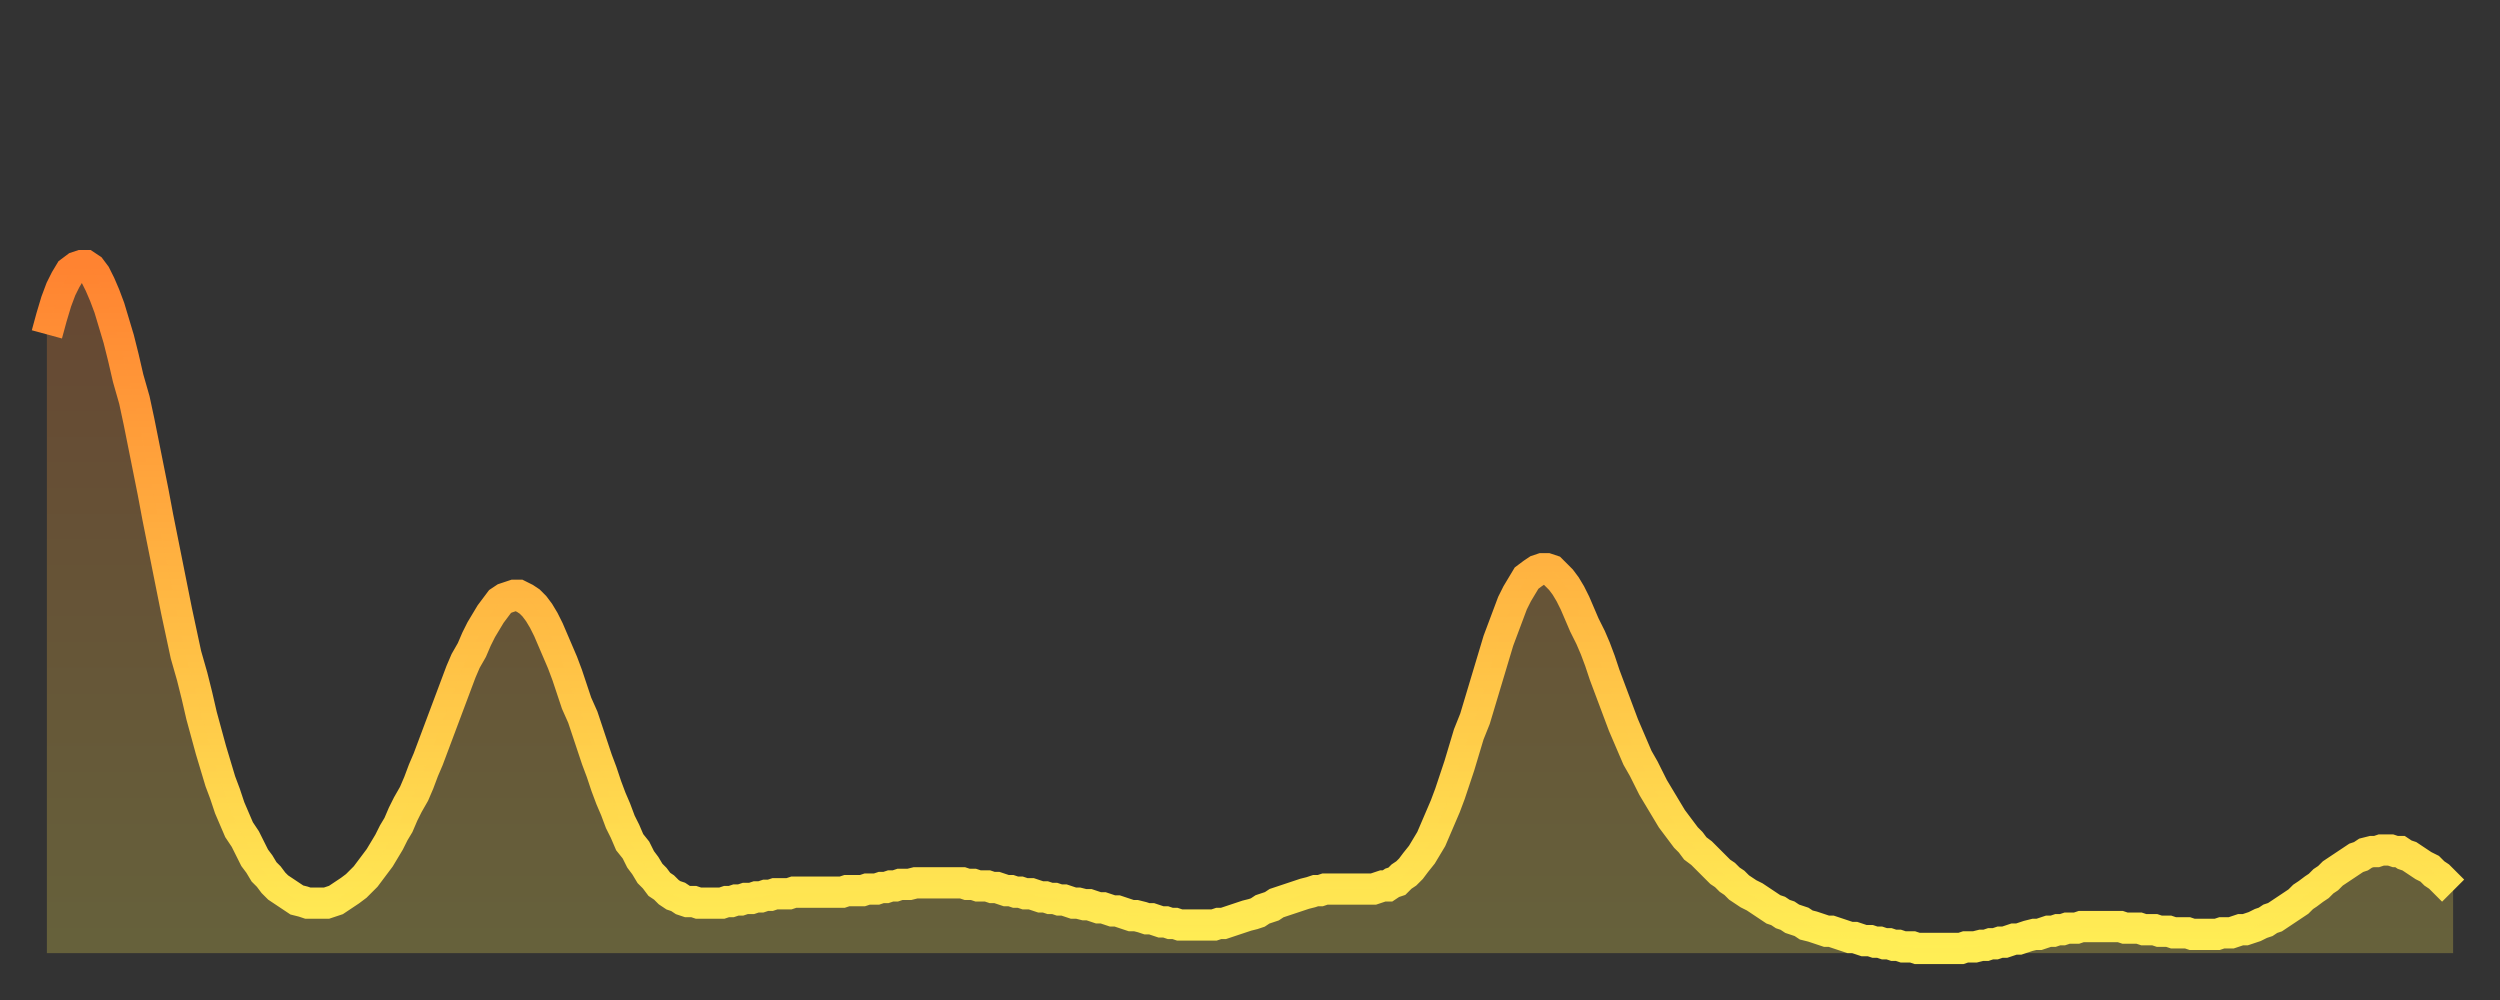
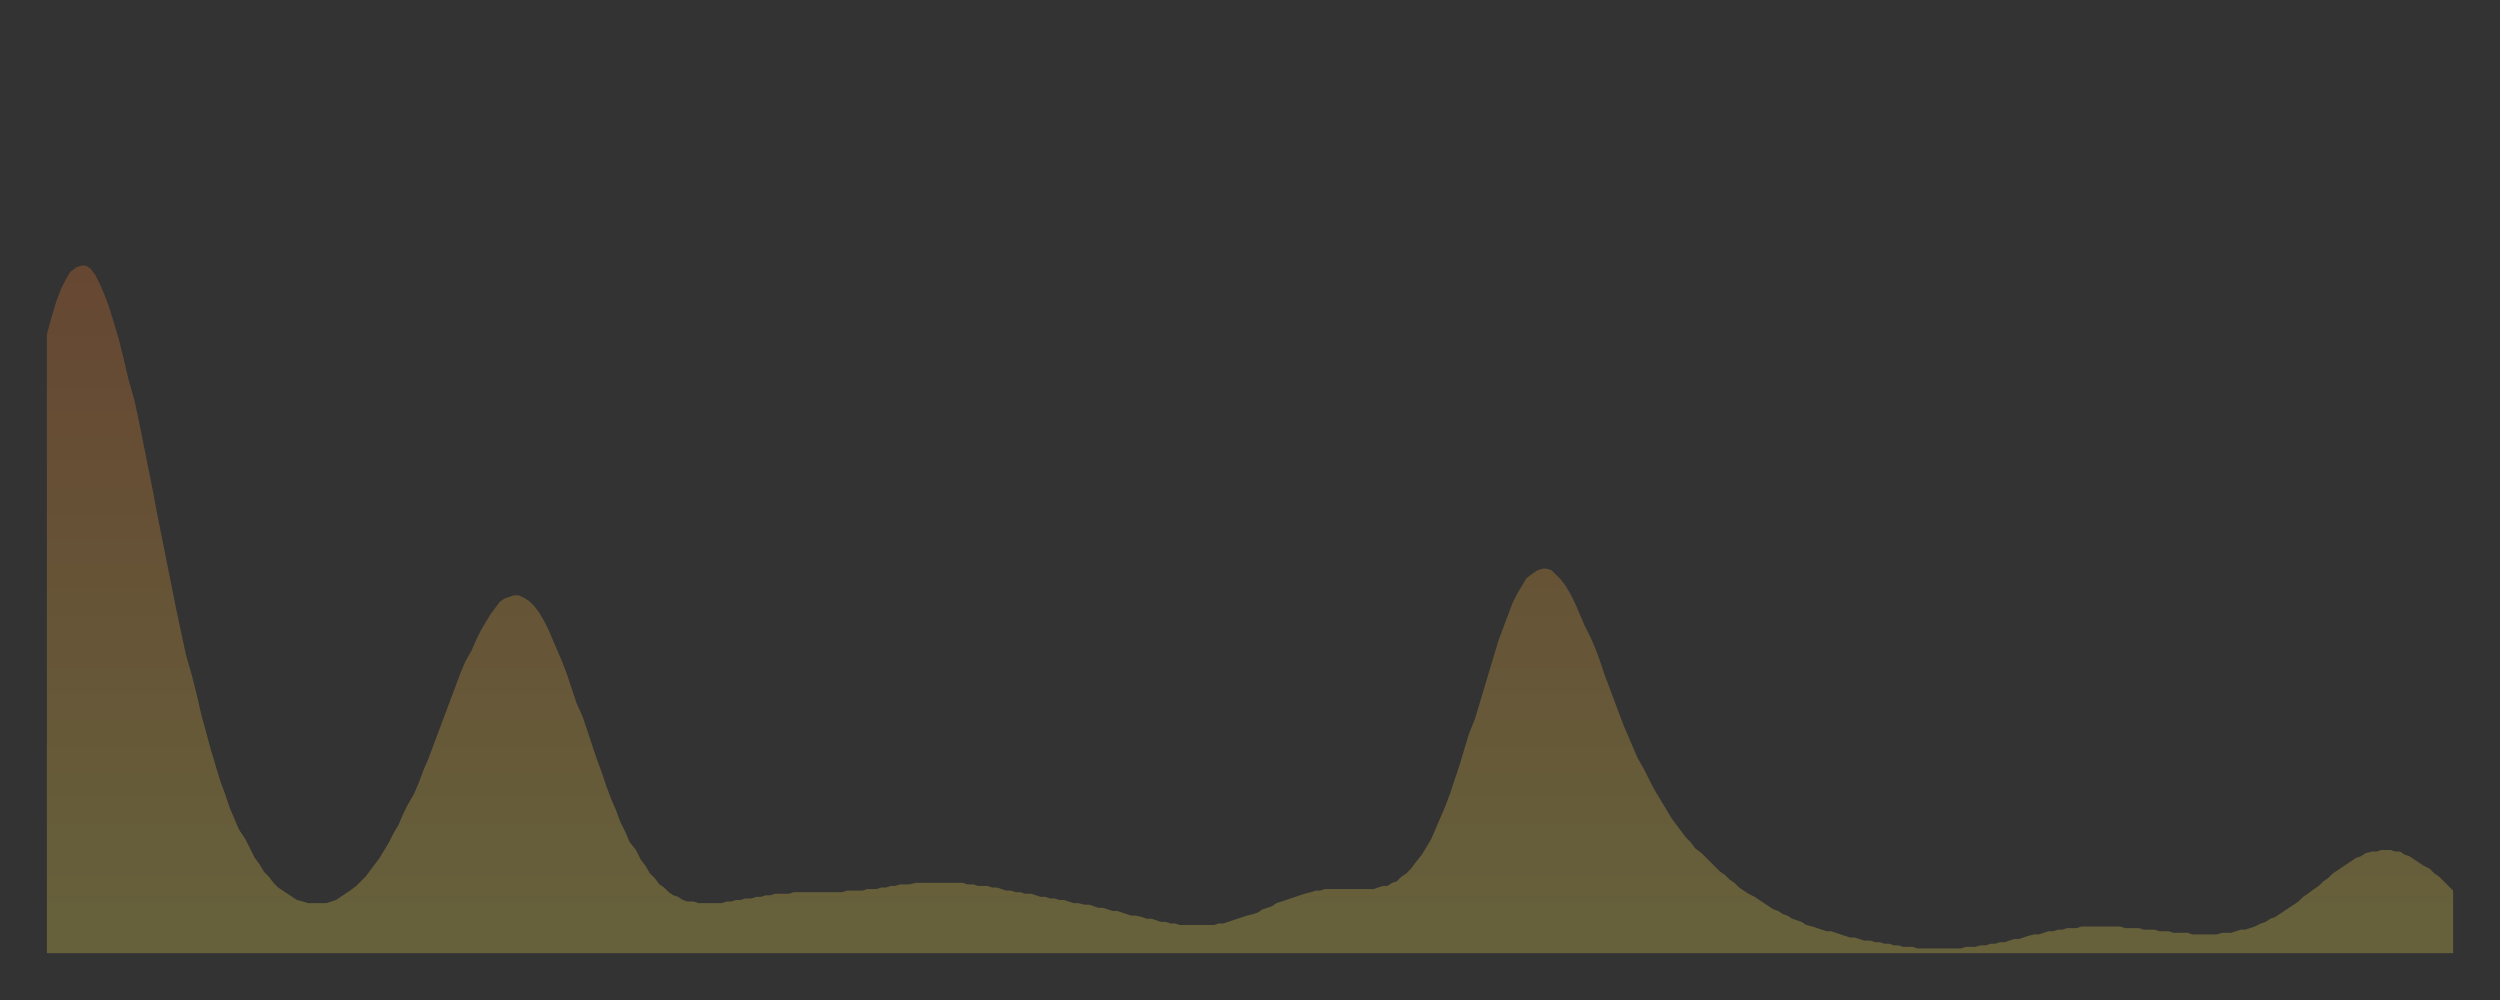
<svg xmlns="http://www.w3.org/2000/svg" baseProfile="full" height="64" version="1.1" width="160">
  <rect width="100%" height="100%" fill="#333333" stroke="none" />
  <defs>
    <linearGradient id="id2607988" x1="0" x2="0" y1="0" y2="1">
      <stop offset="0%" stop-color="#ff8331" />
      <stop offset="50%" stop-color="#ffb943" />
      <stop offset="100%" stop-color="#ffee55" />
    </linearGradient>
  </defs>
  <g transform="translate(3,3)">
    <g>
-       <path d="M 0.0 18.4 0.3 17.3 0.6 16.3 0.9 15.5 1.2 14.9 1.5 14.4 1.9 14.1 2.2 14.0 2.5 14.0 2.8 14.2 3.1 14.6 3.4 15.2 3.7 15.9 4.0 16.7 4.3 17.7 4.6 18.7 4.9 19.9 5.2 21.2 5.6 22.6 5.9 24.0 6.2 25.5 6.5 27.0 6.8 28.5 7.1 30.1 7.4 31.6 7.7 33.1 8.0 34.6 8.3 36.1 8.6 37.5 8.9 38.9 9.3 40.3 9.6 41.5 9.9 42.8 10.2 43.9 10.5 45.0 10.8 46.0 11.1 47.0 11.4 47.8 11.7 48.7 12.0 49.4 12.3 50.1 12.7 50.7 13.0 51.3 13.3 51.9 13.6 52.3 13.9 52.8 14.2 53.1 14.5 53.5 14.8 53.8 15.1 54.0 15.4 54.2 15.7 54.4 16.0 54.6 16.4 54.7 16.7 54.8 17.0 54.8 17.3 54.8 17.6 54.8 17.9 54.8 18.2 54.7 18.5 54.6 18.8 54.4 19.1 54.2 19.4 54.0 19.8 53.7 20.1 53.4 20.4 53.1 20.7 52.7 21.0 52.3 21.3 51.9 21.6 51.4 21.9 50.9 22.2 50.3 22.5 49.8 22.8 49.1 23.1 48.5 23.5 47.8 23.8 47.1 24.1 46.3 24.4 45.6 24.7 44.8 25.0 44.0 25.3 43.2 25.6 42.4 25.9 41.6 26.2 40.8 26.5 40.0 26.8 39.3 27.2 38.6 27.5 37.9 27.8 37.3 28.1 36.8 28.4 36.3 28.7 35.9 29.0 35.5 29.3 35.3 29.6 35.2 29.9 35.1 30.2 35.1 30.6 35.3 30.9 35.5 31.2 35.8 31.5 36.2 31.8 36.7 32.1 37.3 32.4 38.0 32.7 38.7 33.0 39.4 33.3 40.2 33.6 41.1 33.9 42.0 34.3 42.9 34.6 43.8 34.9 44.7 35.2 45.6 35.5 46.4 35.8 47.3 36.1 48.1 36.4 48.8 36.7 49.6 37.0 50.2 37.3 50.9 37.7 51.4 38.0 52.0 38.3 52.4 38.6 52.9 38.9 53.2 39.2 53.6 39.5 53.8 39.8 54.1 40.1 54.3 40.4 54.4 40.7 54.6 41.0 54.7 41.4 54.7 41.7 54.8 42.0 54.8 42.3 54.8 42.6 54.8 42.9 54.8 43.2 54.8 43.5 54.7 43.8 54.7 44.1 54.6 44.4 54.6 44.7 54.5 45.1 54.5 45.4 54.4 45.7 54.4 46.0 54.3 46.3 54.3 46.6 54.2 46.9 54.2 47.2 54.2 47.5 54.2 47.8 54.1 48.1 54.1 48.5 54.1 48.8 54.1 49.1 54.1 49.4 54.1 49.7 54.1 50.0 54.1 50.3 54.1 50.6 54.1 50.9 54.1 51.2 54.0 51.5 54.0 51.8 54.0 52.2 54.0 52.5 53.9 52.8 53.9 53.1 53.9 53.4 53.8 53.7 53.8 54.0 53.7 54.3 53.7 54.6 53.6 54.9 53.6 55.2 53.6 55.6 53.5 55.9 53.5 56.2 53.5 56.5 53.5 56.8 53.5 57.1 53.5 57.4 53.5 57.7 53.5 58.0 53.5 58.3 53.5 58.6 53.5 58.9 53.6 59.3 53.6 59.6 53.7 59.9 53.7 60.2 53.7 60.5 53.8 60.8 53.8 61.1 53.9 61.4 54.0 61.7 54.0 62.0 54.1 62.3 54.1 62.6 54.2 63.0 54.2 63.3 54.3 63.6 54.4 63.9 54.4 64.2 54.5 64.5 54.5 64.8 54.6 65.1 54.6 65.4 54.7 65.7 54.8 66.0 54.8 66.4 54.9 66.7 54.9 67.0 55.0 67.3 55.1 67.6 55.1 67.9 55.2 68.2 55.3 68.5 55.3 68.8 55.4 69.1 55.5 69.4 55.6 69.7 55.6 70.1 55.7 70.4 55.8 70.7 55.8 71.0 55.9 71.3 56.0 71.6 56.0 71.9 56.1 72.2 56.1 72.5 56.2 72.8 56.2 73.1 56.2 73.5 56.2 73.8 56.2 74.1 56.2 74.4 56.2 74.7 56.2 75.0 56.1 75.3 56.1 75.6 56.0 75.9 55.9 76.2 55.8 76.5 55.7 76.8 55.6 77.2 55.5 77.5 55.4 77.8 55.2 78.1 55.1 78.4 55.0 78.7 54.8 79.0 54.7 79.3 54.6 79.6 54.5 79.9 54.4 80.2 54.3 80.5 54.2 80.9 54.1 81.2 54.0 81.5 54.0 81.8 53.9 82.1 53.9 82.4 53.9 82.7 53.9 83.0 53.9 83.3 53.9 83.6 53.9 83.9 53.9 84.3 53.9 84.6 53.9 84.9 53.9 85.2 53.8 85.5 53.7 85.8 53.7 86.1 53.5 86.4 53.4 86.7 53.1 87.0 52.9 87.3 52.6 87.6 52.2 88.0 51.7 88.3 51.2 88.6 50.7 88.9 50.0 89.2 49.3 89.5 48.6 89.8 47.8 90.1 46.9 90.4 46.0 90.7 45.0 91.0 44.0 91.4 43.0 91.7 42.0 92.0 41.0 92.3 40.0 92.6 39.0 92.9 38.0 93.2 37.2 93.5 36.4 93.8 35.6 94.1 35.0 94.4 34.5 94.7 34.0 95.1 33.7 95.4 33.5 95.7 33.4 96.0 33.4 96.3 33.5 96.6 33.8 96.9 34.1 97.2 34.5 97.5 35.0 97.8 35.6 98.1 36.3 98.4 37.0 98.8 37.8 99.1 38.5 99.4 39.3 99.7 40.2 100.0 41.0 100.3 41.8 100.6 42.6 100.9 43.4 101.2 44.1 101.5 44.8 101.8 45.5 102.2 46.2 102.5 46.8 102.8 47.4 103.1 47.9 103.4 48.4 103.7 48.9 104.0 49.4 104.3 49.8 104.6 50.2 104.9 50.6 105.2 50.9 105.5 51.3 105.9 51.6 106.2 51.9 106.5 52.2 106.8 52.5 107.1 52.8 107.4 53.0 107.7 53.3 108.0 53.5 108.3 53.8 108.6 54.0 108.9 54.2 109.3 54.4 109.6 54.6 109.9 54.8 110.2 55.0 110.5 55.2 110.8 55.3 111.1 55.5 111.4 55.6 111.7 55.8 112.0 55.9 112.3 56.0 112.6 56.2 113.0 56.3 113.3 56.4 113.6 56.5 113.9 56.6 114.2 56.6 114.5 56.7 114.8 56.8 115.1 56.9 115.4 57.0 115.7 57.0 116.0 57.1 116.3 57.2 116.7 57.2 117.0 57.3 117.3 57.3 117.6 57.4 117.9 57.4 118.2 57.5 118.5 57.5 118.8 57.6 119.1 57.6 119.4 57.6 119.7 57.7 120.1 57.7 120.4 57.7 120.7 57.7 121.0 57.7 121.3 57.7 121.6 57.7 121.9 57.7 122.2 57.7 122.5 57.7 122.8 57.6 123.1 57.6 123.4 57.6 123.8 57.5 124.1 57.5 124.4 57.4 124.7 57.4 125.0 57.3 125.3 57.3 125.6 57.2 125.9 57.1 126.2 57.1 126.5 57.0 126.8 56.9 127.2 56.8 127.5 56.8 127.8 56.7 128.1 56.6 128.4 56.6 128.7 56.5 129.0 56.5 129.3 56.4 129.6 56.4 129.9 56.4 130.2 56.3 130.5 56.3 130.9 56.3 131.2 56.3 131.5 56.3 131.8 56.3 132.1 56.3 132.4 56.3 132.7 56.3 133.0 56.4 133.3 56.4 133.6 56.4 133.9 56.4 134.2 56.5 134.6 56.5 134.9 56.5 135.2 56.6 135.5 56.6 135.8 56.6 136.1 56.7 136.4 56.7 136.7 56.7 137.0 56.7 137.3 56.8 137.6 56.8 138.0 56.8 138.3 56.8 138.6 56.8 138.9 56.8 139.2 56.7 139.5 56.7 139.8 56.7 140.1 56.6 140.4 56.5 140.7 56.5 141.0 56.4 141.3 56.3 141.7 56.1 142.0 56.0 142.3 55.8 142.6 55.7 142.9 55.5 143.2 55.3 143.5 55.1 143.8 54.9 144.1 54.7 144.4 54.4 144.7 54.2 145.1 53.9 145.4 53.7 145.7 53.4 146.0 53.2 146.3 52.9 146.6 52.7 146.9 52.5 147.2 52.3 147.5 52.1 147.8 51.9 148.1 51.8 148.4 51.6 148.8 51.5 149.1 51.5 149.4 51.4 149.7 51.4 150.0 51.4 150.3 51.5 150.6 51.5 150.9 51.7 151.2 51.8 151.5 52.0 151.8 52.2 152.1 52.4 152.5 52.6 152.8 52.9 153.1 53.1 153.4 53.4 153.7 53.7 154.0 54.0" fill="none" id="graph-curve" opacity="1" stroke="url(#id2607988)" stroke-width="2" />
      <path d="M 0 58 L 0.0 18.4 0.3 17.3 0.6 16.3 0.9 15.5 1.2 14.9 1.5 14.4 1.9 14.1 2.2 14.0 2.5 14.0 2.8 14.2 3.1 14.6 3.4 15.2 3.7 15.9 4.0 16.7 4.3 17.7 4.6 18.7 4.9 19.9 5.2 21.2 5.6 22.6 5.9 24.0 6.2 25.5 6.5 27.0 6.8 28.5 7.1 30.1 7.4 31.6 7.7 33.1 8.0 34.6 8.3 36.1 8.6 37.5 8.9 38.9 9.3 40.3 9.6 41.5 9.9 42.8 10.2 43.9 10.5 45.0 10.8 46.0 11.1 47.0 11.4 47.8 11.7 48.7 12.0 49.4 12.3 50.1 12.7 50.7 13.0 51.3 13.3 51.9 13.6 52.3 13.9 52.8 14.2 53.1 14.5 53.5 14.8 53.8 15.1 54.0 15.4 54.2 15.7 54.4 16.0 54.6 16.4 54.7 16.7 54.8 17.0 54.8 17.3 54.8 17.6 54.8 17.9 54.8 18.2 54.7 18.5 54.6 18.8 54.4 19.1 54.2 19.4 54.0 19.8 53.7 20.1 53.4 20.4 53.1 20.7 52.7 21.0 52.3 21.3 51.9 21.6 51.4 21.9 50.9 22.2 50.3 22.5 49.8 22.8 49.1 23.1 48.5 23.5 47.8 23.8 47.1 24.1 46.3 24.4 45.6 24.7 44.8 25.0 44.0 25.3 43.2 25.6 42.4 25.9 41.6 26.2 40.8 26.5 40.0 26.8 39.3 27.2 38.6 27.5 37.9 27.8 37.3 28.1 36.8 28.4 36.3 28.7 35.9 29.0 35.5 29.3 35.3 29.6 35.2 29.9 35.1 30.2 35.1 30.6 35.3 30.9 35.5 31.2 35.8 31.5 36.2 31.8 36.7 32.1 37.3 32.4 38.0 32.7 38.7 33.0 39.4 33.3 40.2 33.6 41.1 33.9 42.0 34.3 42.9 34.6 43.8 34.9 44.7 35.2 45.6 35.5 46.4 35.8 47.3 36.1 48.1 36.4 48.8 36.7 49.6 37.0 50.2 37.3 50.9 37.7 51.4 38.0 52.0 38.3 52.4 38.6 52.9 38.9 53.2 39.2 53.6 39.5 53.8 39.8 54.1 40.1 54.3 40.4 54.4 40.7 54.6 41.0 54.7 41.4 54.7 41.7 54.8 42.0 54.8 42.3 54.8 42.6 54.8 42.9 54.8 43.2 54.8 43.5 54.7 43.8 54.7 44.1 54.6 44.4 54.6 44.7 54.5 45.1 54.5 45.4 54.4 45.7 54.4 46.0 54.3 46.3 54.3 46.6 54.2 46.9 54.2 47.2 54.2 47.5 54.2 47.8 54.1 48.1 54.1 48.5 54.1 48.8 54.1 49.1 54.1 49.4 54.1 49.7 54.1 50.0 54.1 50.3 54.1 50.6 54.1 50.9 54.1 51.2 54.0 51.5 54.0 51.8 54.0 52.2 54.0 52.5 53.9 52.8 53.9 53.1 53.9 53.4 53.8 53.7 53.8 54.0 53.7 54.3 53.7 54.6 53.6 54.9 53.6 55.2 53.6 55.6 53.5 55.9 53.5 56.2 53.5 56.5 53.5 56.8 53.5 57.1 53.5 57.4 53.5 57.7 53.5 58.0 53.5 58.3 53.5 58.6 53.5 58.9 53.6 59.3 53.6 59.6 53.7 59.9 53.7 60.2 53.7 60.5 53.8 60.8 53.8 61.1 53.9 61.4 54.0 61.7 54.0 62.0 54.1 62.3 54.1 62.6 54.2 63.0 54.2 63.3 54.3 63.6 54.4 63.9 54.4 64.2 54.5 64.5 54.5 64.8 54.6 65.1 54.6 65.4 54.7 65.7 54.8 66.0 54.8 66.4 54.9 66.7 54.9 67.0 55.0 67.3 55.1 67.6 55.1 67.9 55.2 68.2 55.3 68.5 55.3 68.8 55.4 69.1 55.5 69.4 55.6 69.7 55.6 70.1 55.7 70.4 55.8 70.7 55.8 71.0 55.9 71.3 56.0 71.6 56.0 71.9 56.1 72.2 56.1 72.5 56.2 72.8 56.2 73.1 56.2 73.5 56.2 73.8 56.2 74.1 56.2 74.4 56.2 74.7 56.2 75.0 56.1 75.3 56.1 75.6 56.0 75.9 55.9 76.2 55.8 76.5 55.7 76.8 55.6 77.2 55.5 77.5 55.4 77.8 55.2 78.1 55.1 78.4 55.0 78.7 54.8 79.0 54.7 79.3 54.6 79.6 54.5 79.9 54.4 80.2 54.3 80.5 54.2 80.9 54.1 81.2 54.0 81.5 54.0 81.8 53.9 82.1 53.9 82.4 53.9 82.7 53.9 83.0 53.9 83.3 53.9 83.6 53.9 83.9 53.9 84.3 53.9 84.6 53.9 84.9 53.9 85.2 53.8 85.5 53.7 85.8 53.7 86.1 53.5 86.4 53.4 86.7 53.1 87.0 52.9 87.3 52.6 87.6 52.2 88.0 51.7 88.3 51.2 88.6 50.7 88.9 50.0 89.2 49.3 89.5 48.6 89.8 47.8 90.1 46.9 90.4 46.0 90.7 45.0 91.0 44.0 91.4 43.0 91.7 42.0 92.0 41.0 92.3 40.0 92.6 39.0 92.9 38.0 93.2 37.2 93.5 36.4 93.8 35.6 94.1 35.0 94.4 34.5 94.7 34.0 95.1 33.7 95.4 33.5 95.7 33.4 96.0 33.4 96.3 33.5 96.6 33.8 96.9 34.1 97.2 34.5 97.5 35.0 97.8 35.6 98.1 36.3 98.4 37.0 98.8 37.8 99.1 38.5 99.4 39.3 99.7 40.2 100.0 41.0 100.3 41.8 100.6 42.6 100.9 43.4 101.2 44.1 101.5 44.8 101.8 45.5 102.2 46.2 102.5 46.8 102.8 47.4 103.1 47.9 103.4 48.4 103.7 48.9 104.0 49.4 104.3 49.8 104.6 50.2 104.9 50.6 105.2 50.9 105.5 51.3 105.9 51.6 106.2 51.9 106.5 52.2 106.8 52.5 107.1 52.8 107.4 53.0 107.7 53.3 108.0 53.5 108.3 53.8 108.6 54.0 108.9 54.2 109.3 54.4 109.6 54.6 109.9 54.8 110.2 55.0 110.5 55.2 110.8 55.3 111.1 55.5 111.4 55.6 111.7 55.8 112.0 55.9 112.3 56.0 112.6 56.2 113.0 56.3 113.3 56.4 113.6 56.5 113.9 56.6 114.2 56.6 114.5 56.7 114.8 56.8 115.1 56.9 115.4 57.0 115.7 57.0 116.0 57.1 116.3 57.2 116.7 57.2 117.0 57.3 117.3 57.3 117.6 57.4 117.9 57.4 118.2 57.5 118.5 57.5 118.8 57.6 119.1 57.6 119.4 57.6 119.7 57.7 120.1 57.7 120.4 57.7 120.7 57.7 121.0 57.7 121.3 57.7 121.6 57.7 121.9 57.7 122.2 57.7 122.5 57.7 122.8 57.6 123.1 57.6 123.4 57.6 123.8 57.5 124.1 57.5 124.4 57.4 124.7 57.4 125.0 57.3 125.3 57.3 125.6 57.2 125.9 57.1 126.2 57.1 126.5 57.0 126.8 56.9 127.2 56.8 127.5 56.8 127.8 56.7 128.1 56.6 128.4 56.6 128.7 56.5 129.0 56.5 129.3 56.4 129.6 56.4 129.9 56.4 130.2 56.3 130.5 56.3 130.9 56.3 131.2 56.3 131.5 56.3 131.8 56.3 132.1 56.3 132.4 56.3 132.7 56.3 133.0 56.4 133.3 56.4 133.6 56.4 133.9 56.4 134.2 56.5 134.6 56.5 134.9 56.5 135.2 56.6 135.5 56.6 135.8 56.6 136.1 56.7 136.4 56.7 136.7 56.7 137.0 56.7 137.3 56.8 137.6 56.8 138.0 56.8 138.3 56.8 138.6 56.8 138.9 56.8 139.2 56.7 139.5 56.7 139.8 56.7 140.1 56.6 140.4 56.5 140.7 56.5 141.0 56.4 141.3 56.3 141.7 56.1 142.0 56.0 142.3 55.8 142.6 55.7 142.9 55.5 143.2 55.3 143.5 55.1 143.8 54.9 144.1 54.7 144.4 54.4 144.7 54.2 145.1 53.9 145.4 53.7 145.7 53.4 146.0 53.2 146.3 52.9 146.6 52.7 146.9 52.5 147.2 52.3 147.5 52.1 147.8 51.9 148.1 51.8 148.4 51.6 148.8 51.5 149.1 51.5 149.4 51.4 149.7 51.4 150.0 51.4 150.3 51.5 150.6 51.5 150.9 51.7 151.2 51.8 151.5 52.0 151.8 52.2 152.1 52.4 152.5 52.6 152.8 52.9 153.1 53.1 153.4 53.4 153.7 53.7 154.0 54.0 154 58" fill="url(#id2607988)" fill-opacity=".25" id="graph-shadow" />
    </g>
  </g>
</svg>